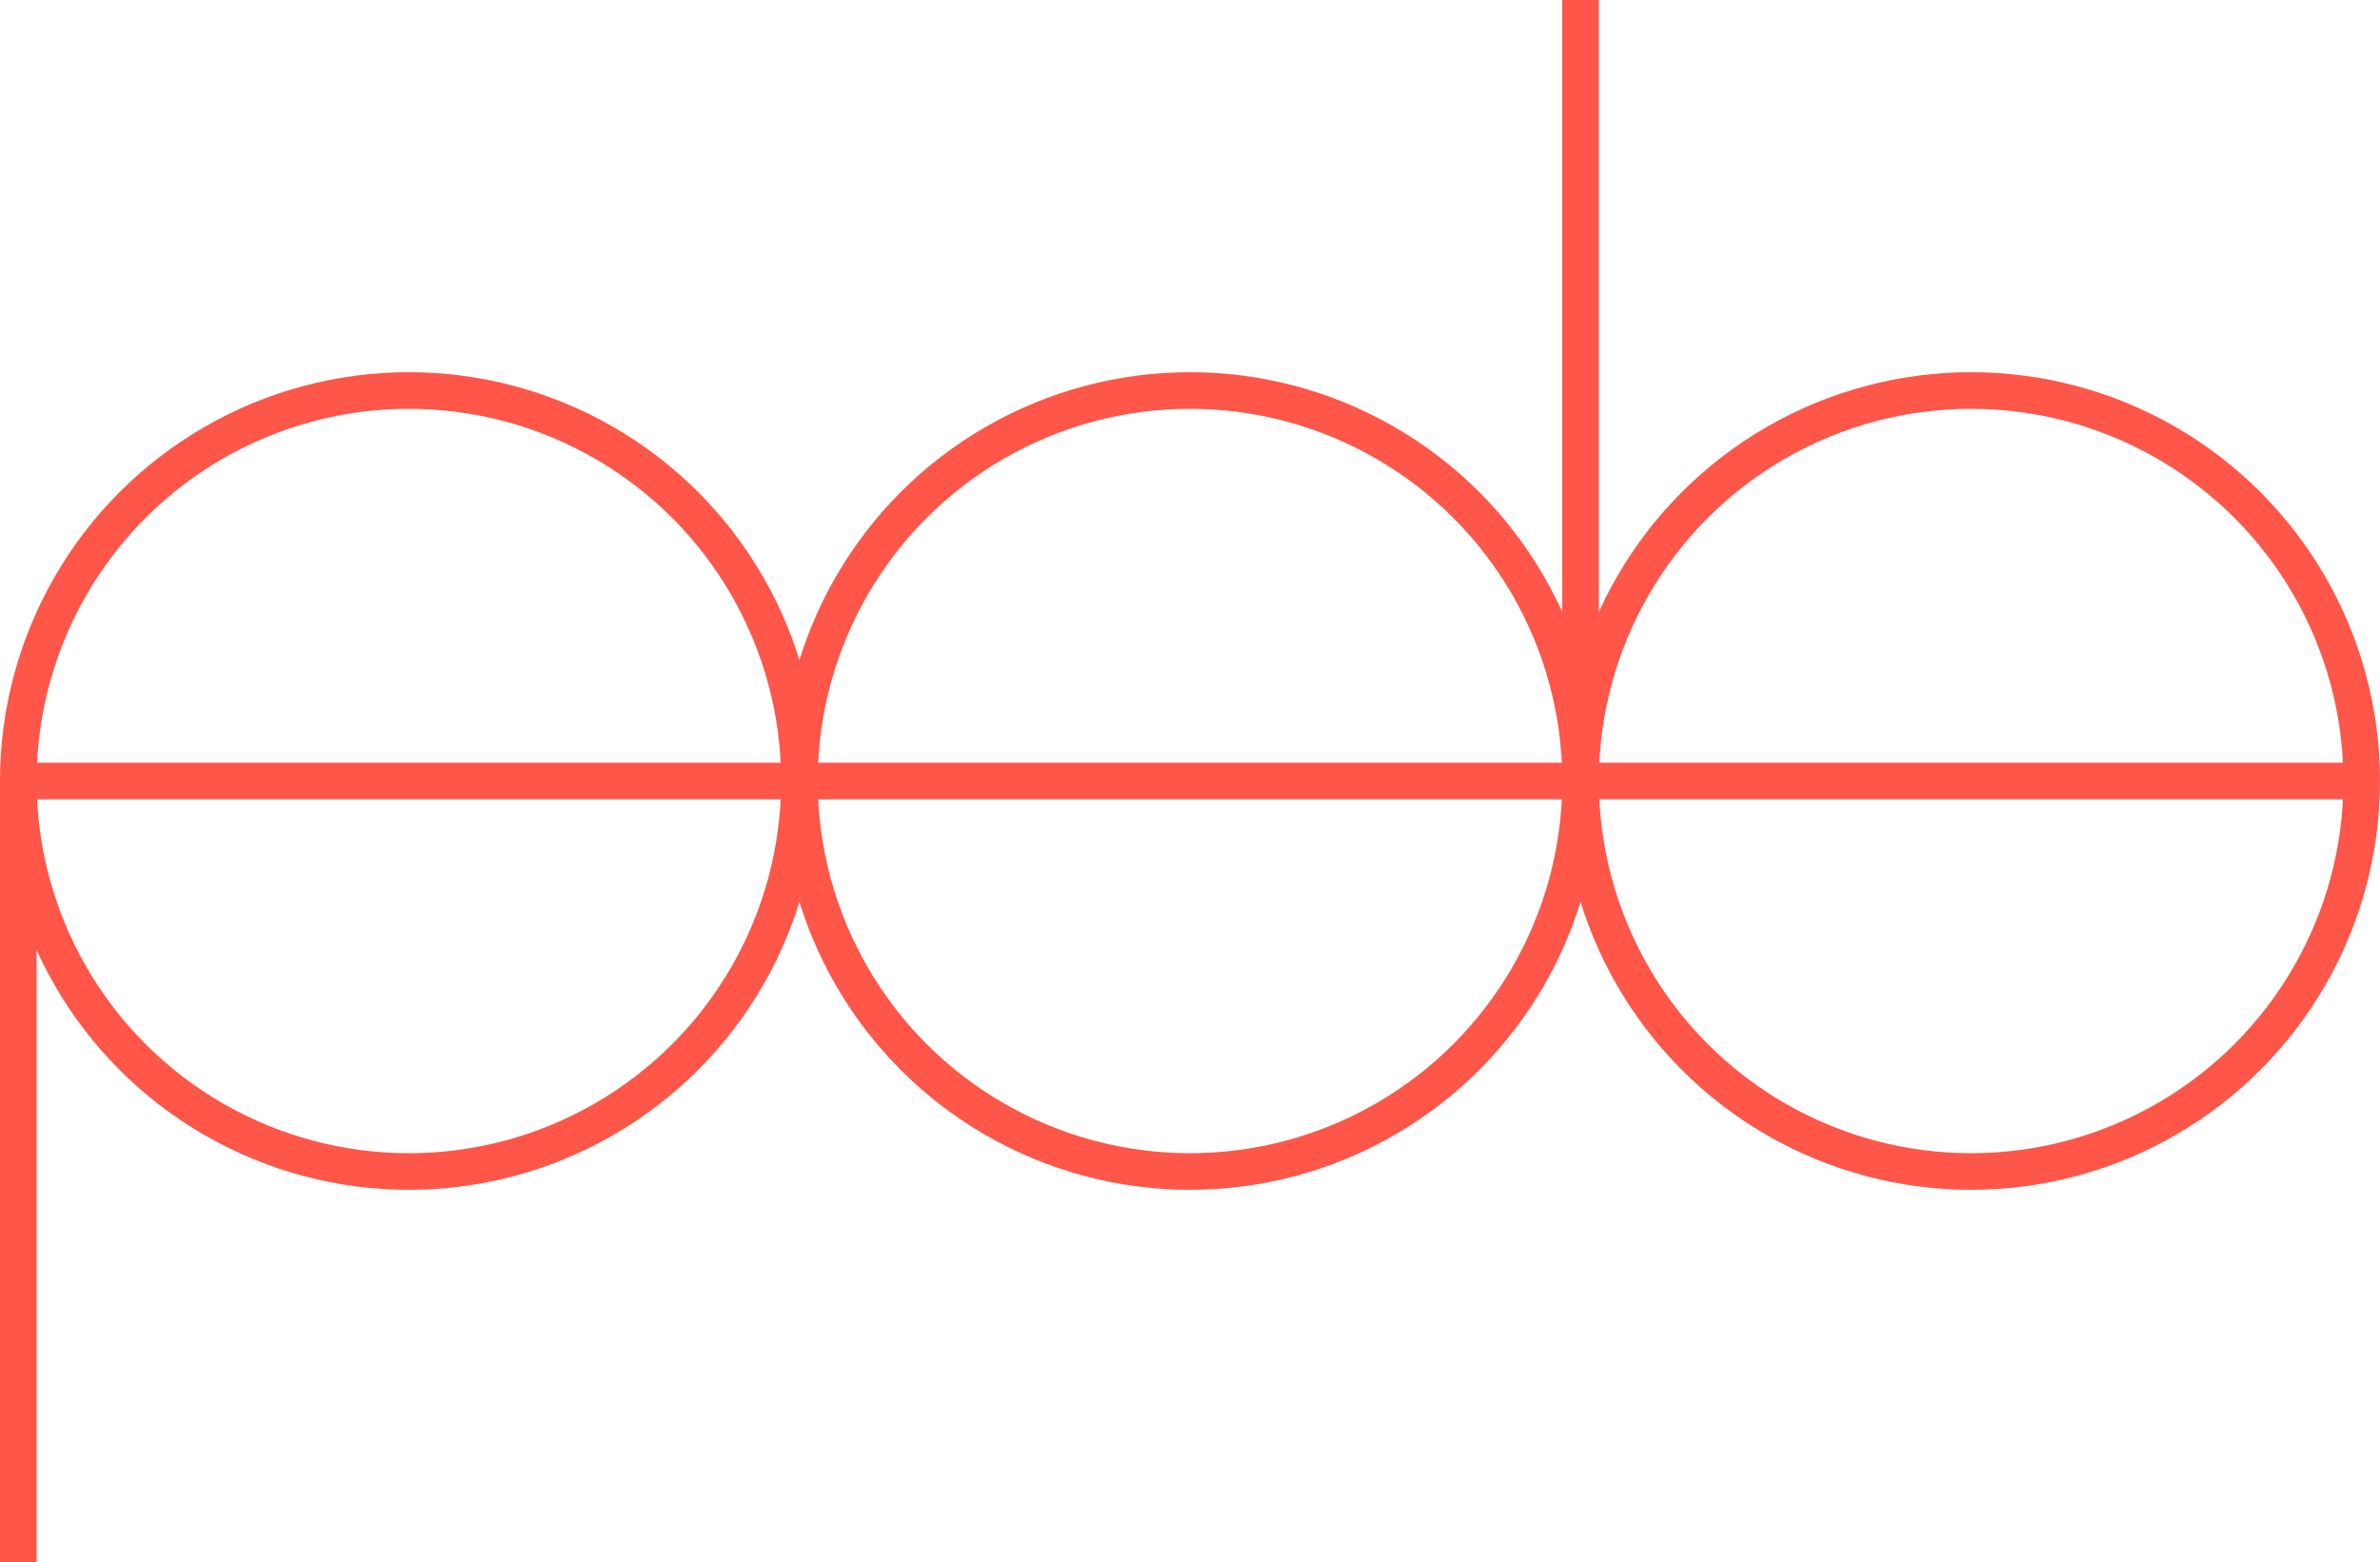
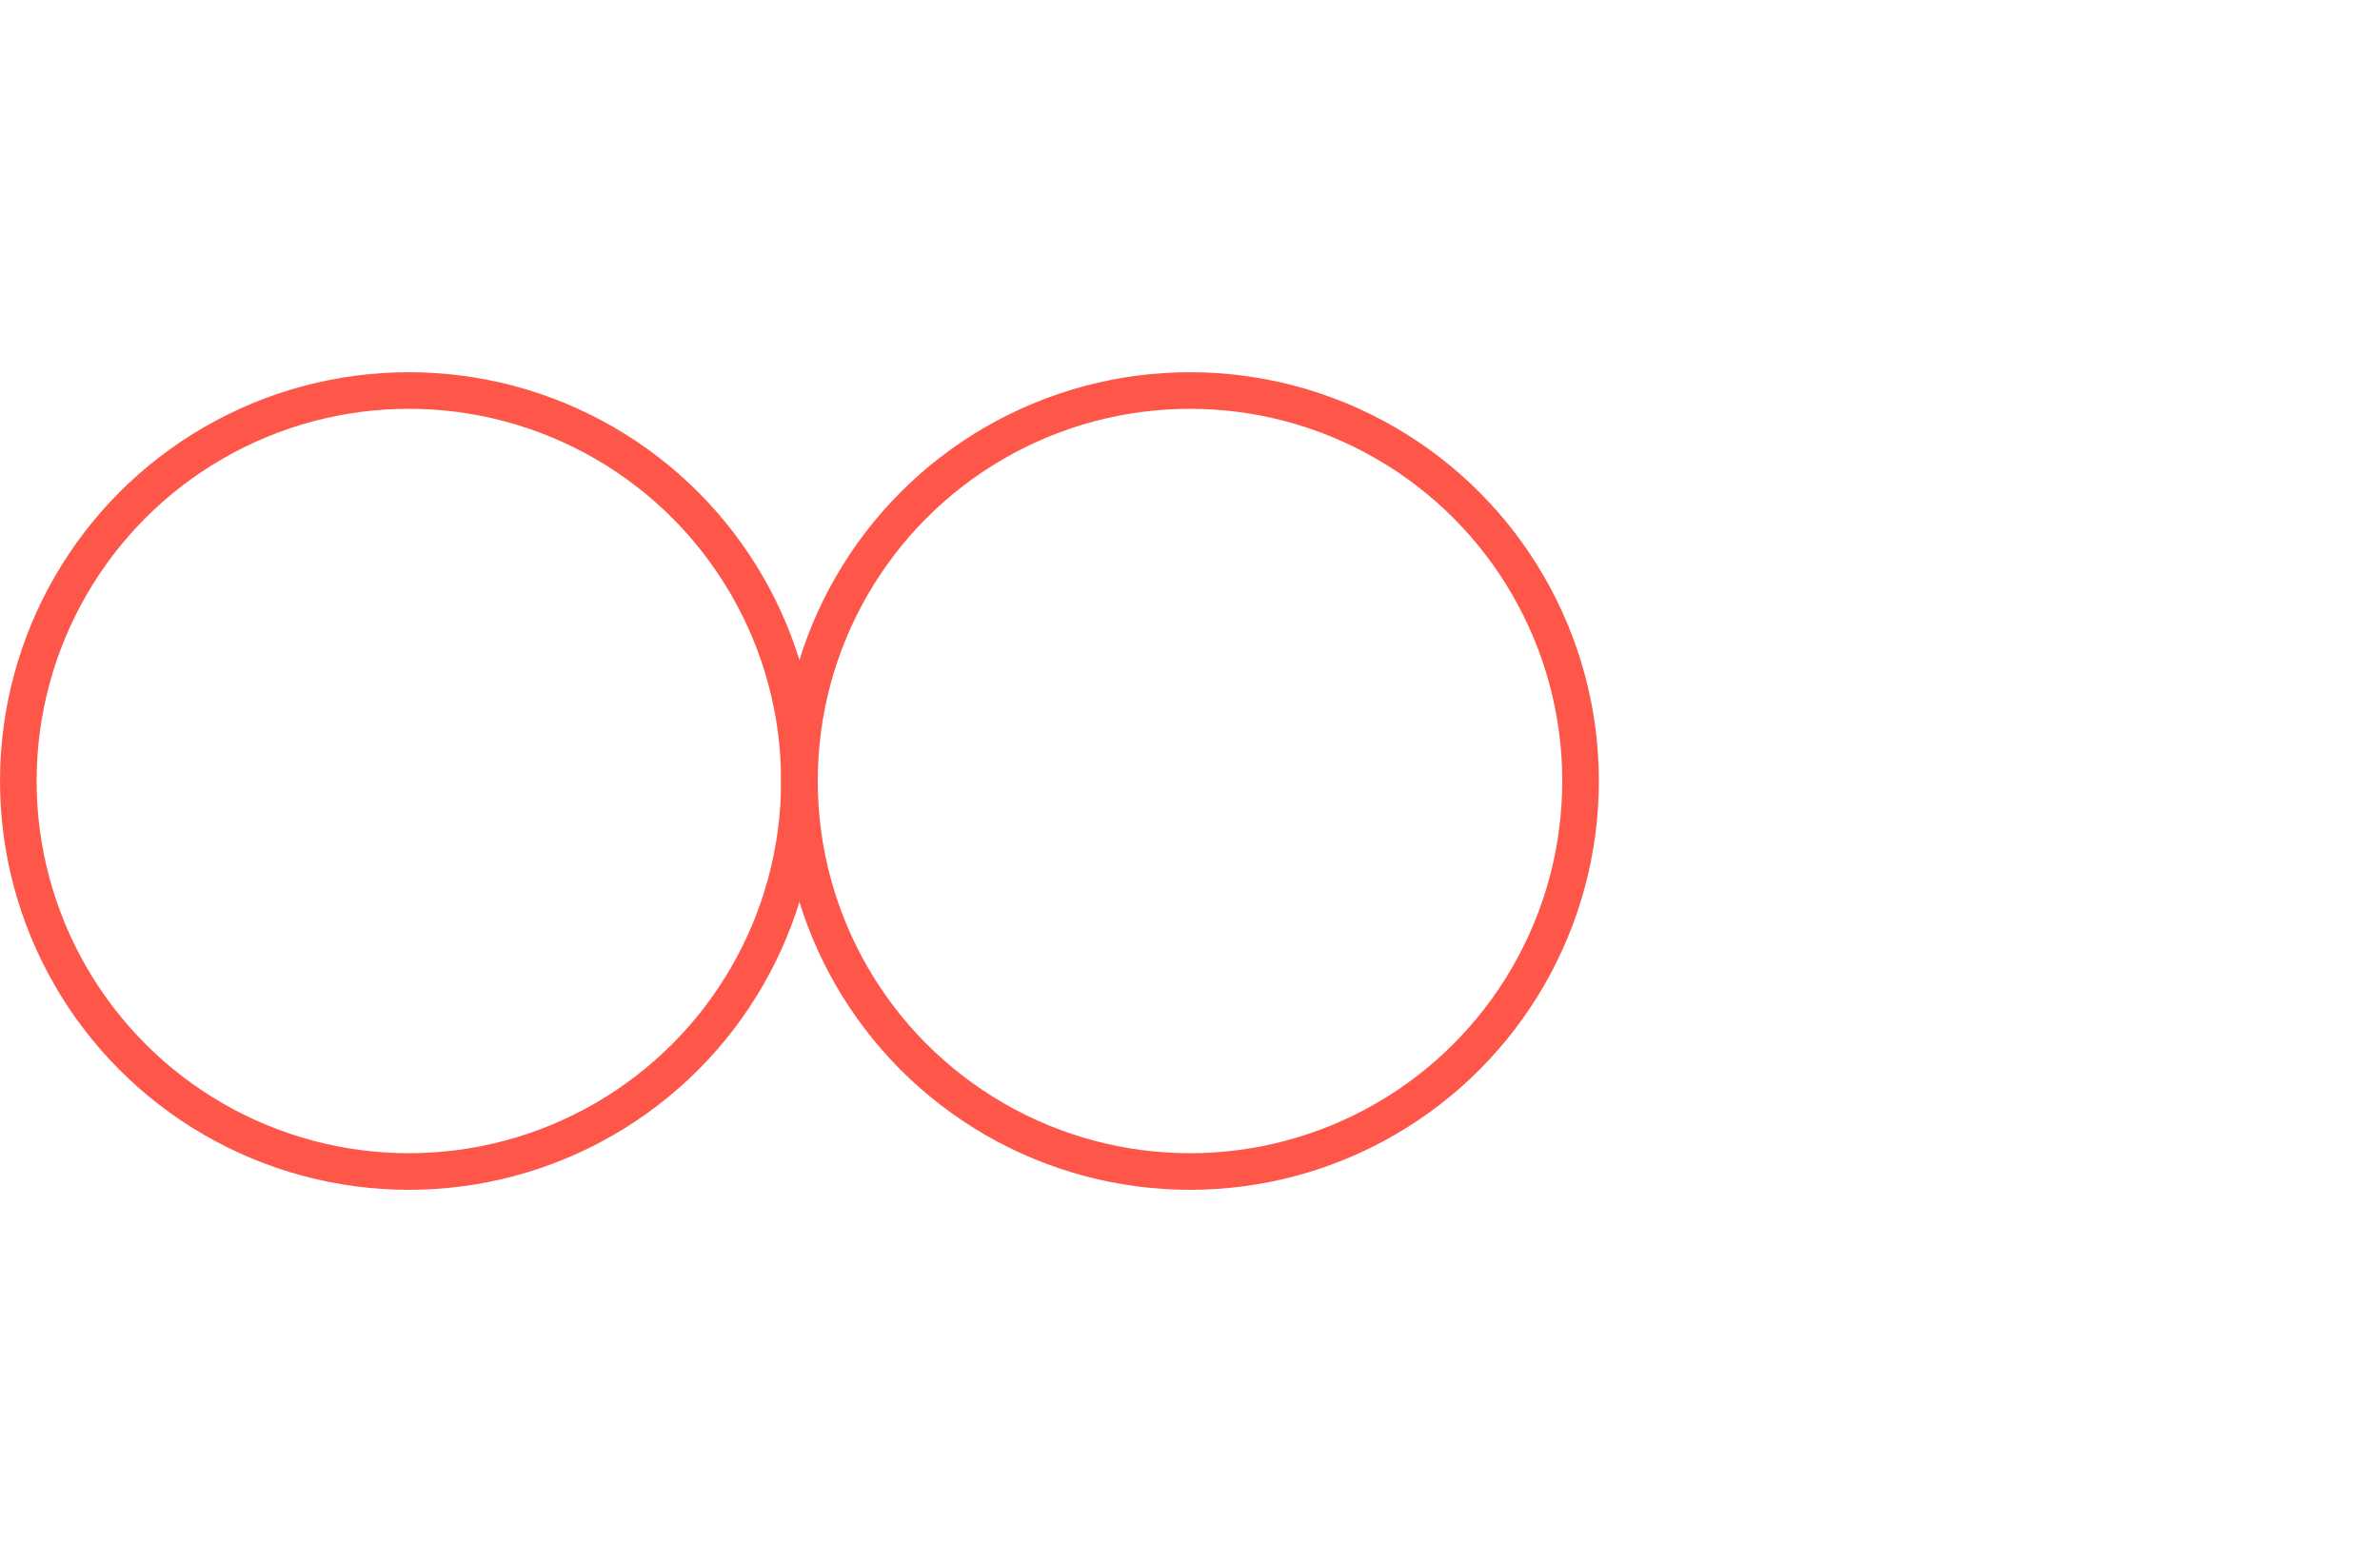
<svg xmlns="http://www.w3.org/2000/svg" width="780px" height="512px" viewBox="0 0 780 512" version="1.1">
  <title>Group</title>
  <desc>Created with Sketch.</desc>
  <g id="Page-1" stroke="none" stroke-width="1" fill="none" fill-rule="evenodd">
    <g id="Group">
-       <rect id="Rectangle" fill="#FF564A" x="6" y="250" width="768" height="12" />
      <circle id="Oval" stroke="#FF564A" stroke-width="12" cx="134" cy="256" r="128" />
      <circle id="Oval-Copy" stroke="#FF564A" stroke-width="12" cx="390" cy="256" r="128" />
-       <circle id="Oval-Copy-2" stroke="#FF564A" stroke-width="12" cx="646" cy="256" r="128" />
-       <rect id="Rectangle" fill="#FF564A" x="0" y="256" width="12" height="256" />
-       <rect id="Rectangle-Copy" fill="#FF564A" x="512" y="0" width="12" height="256" />
    </g>
  </g>
</svg>